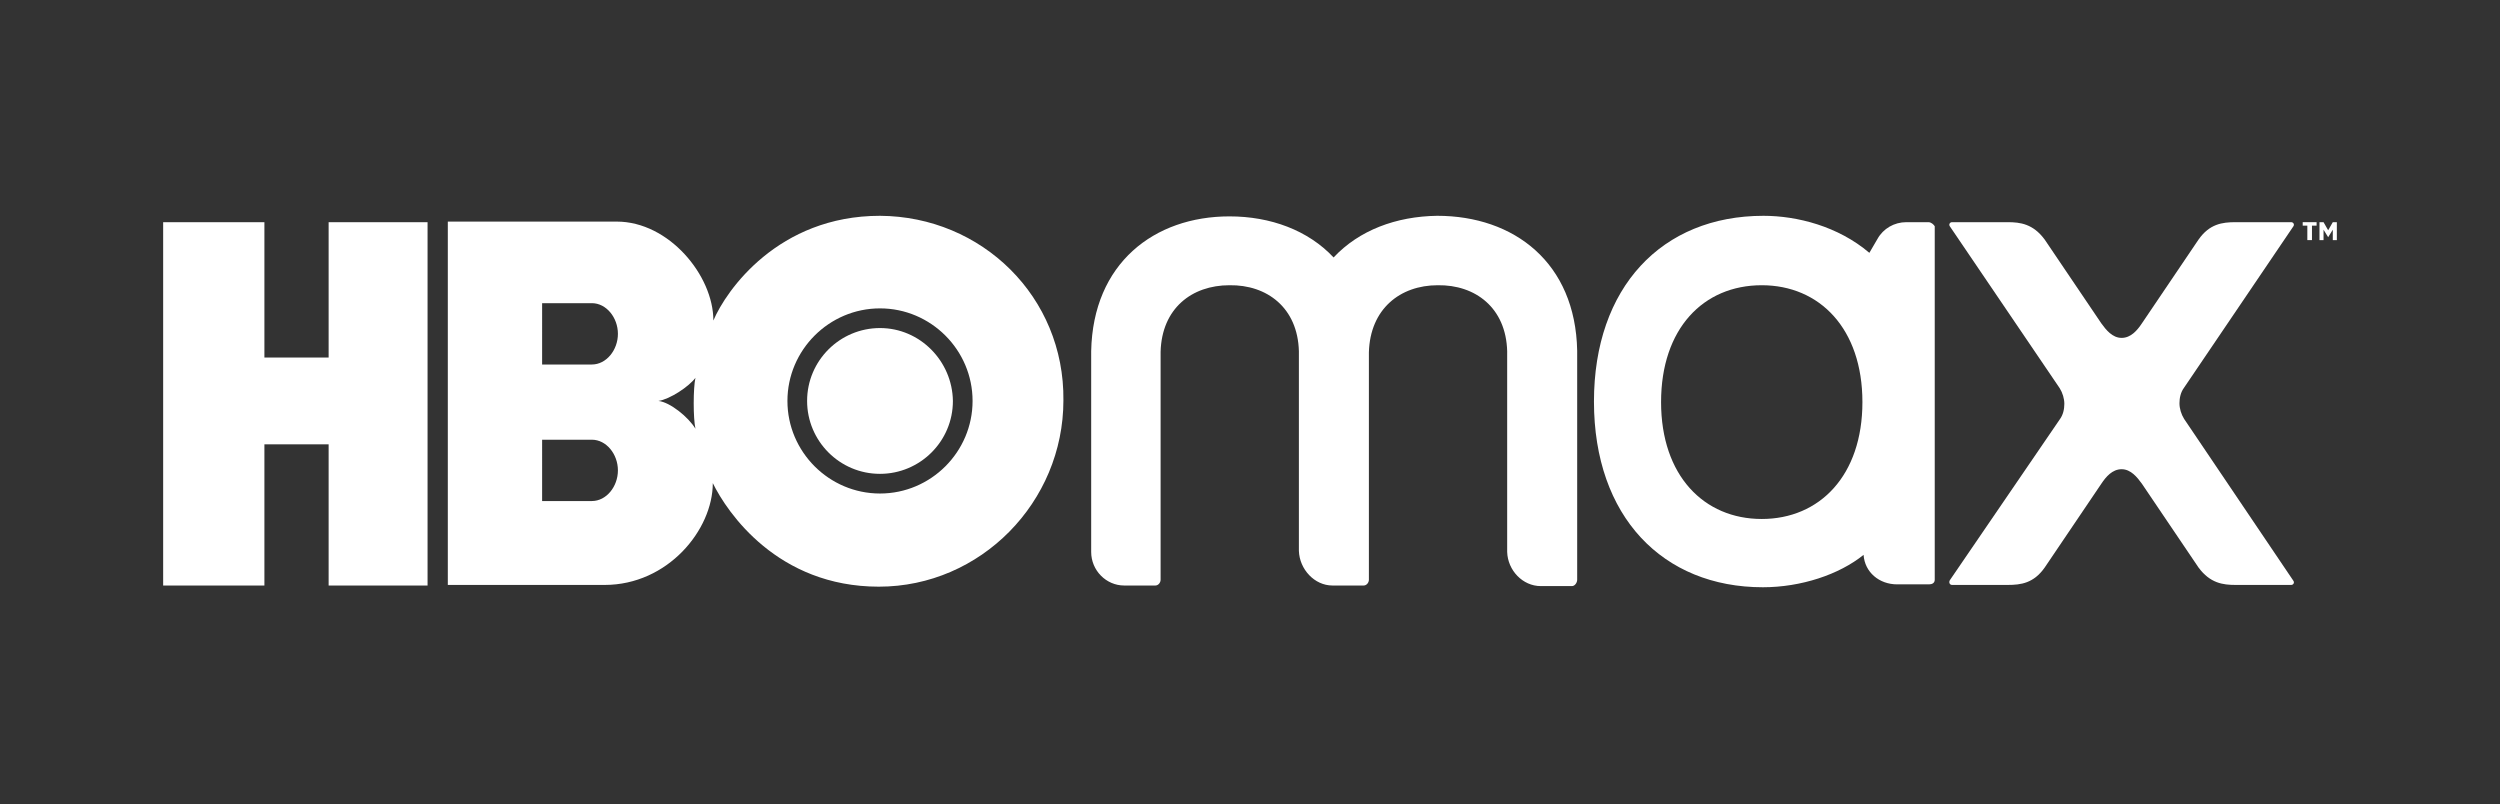
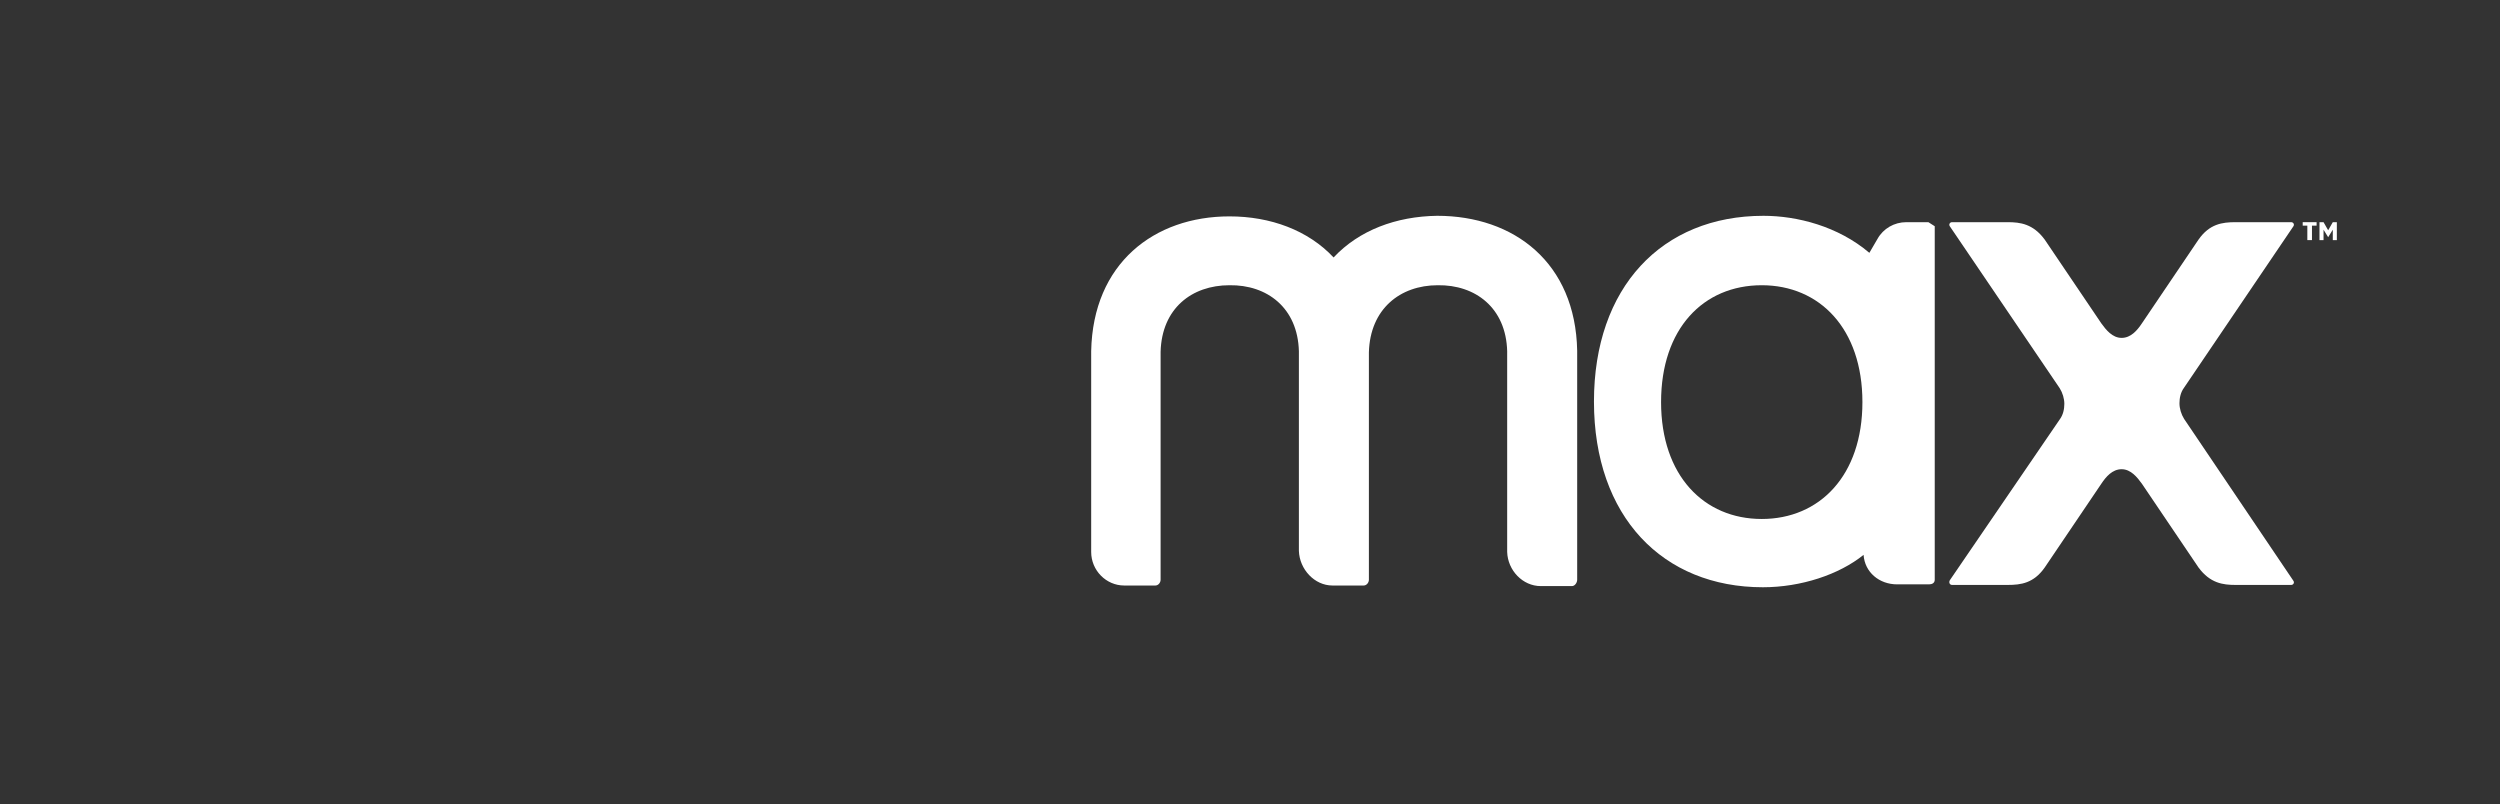
<svg xmlns="http://www.w3.org/2000/svg" xmlns:xlink="http://www.w3.org/1999/xlink" version="1.1" id="Modo_de_aislamiento" x="0px" y="0px" viewBox="0 0 432.1 139" style="enable-background:new 0 0 432.1 139;" xml:space="preserve">
  <rect x="0" y="0" width="432.1" height="139" fill="#333333" stroke="none" />
  <style type="text/css">
	.st0{fill:#FFFFFF;}
	.st1{clip-path:url(#SVGID_2_);fill:#FFFFFF;}
</style>
  <g>
    <path class="st0" d="M272.6,60.6c0,0,0,39.6,0,39.6c0,0.5-0.4,1.1-0.9,1.1h-5.4c-3.1,0-5.7-2.7-5.8-5.9V60.7   c-0.2-7.5-5.5-11.5-12-11.4c-6.5,0-11.7,4.1-11.9,11.6v39.3c0,0.5-0.4,1-0.9,1h-5.4c-3.1,0-5.7-2.8-5.8-6l0-34.5   c-0.2-7.5-5.5-11.5-12-11.4c-6.5,0-11.7,4-11.9,11.5v39.4c0,0.5-0.4,1-0.9,1h-5.4c-3.1,0-5.7-2.6-5.7-5.8c0,0,0-34.7,0-34.7   c0.3-15.2,10.9-23.3,23.9-23.3c7.1,0,13.6,2.4,18,7.1c4.4-4.7,10.8-7.1,17.9-7.2C261.7,37.3,272.3,45.4,272.6,60.6L272.6,60.6z" />
    <path class="st0" d="M396.4,100.4c0.2,0.3,0,0.7-0.4,0.7l-9.6,0c-2.2,0-4.4-0.3-6.4-3l-9.8-14.5c-0.8-1.1-1.9-2.5-3.5-2.5   c-1.6,0-2.7,1.3-3.5,2.5l-9.8,14.5c-1.9,2.7-4.1,3-6.4,3h-9.6c-0.4,0-0.6-0.4-0.4-0.8L356,72.5c0.6-0.8,0.8-1.8,0.8-2.7   c0-0.9-0.3-1.9-0.8-2.7L337,39.1c-0.2-0.3,0-0.7,0.4-0.7l9.6,0c2.2,0,4.4,0.3,6.4,3l9.8,14.5c0.8,1.1,1.9,2.5,3.5,2.5   c1.6,0,2.7-1.3,3.5-2.5l9.8-14.5c1.9-2.7,4.1-3,6.4-3h9.6c0.4,0,0.6,0.4,0.4,0.7l-18.9,27.9c-0.6,0.8-0.8,1.8-0.8,2.7   c0,0.9,0.3,1.9,0.8,2.7L396.4,100.4L396.4,100.4z" />
-     <path class="st0" d="M304.5,89.7c-10,0-17.4-7.5-17.4-20.2c0-12.7,7.3-20.2,17.4-20.2c10,0,17.4,7.5,17.4,20.2   C321.9,82.2,314.5,89.7,304.5,89.7L304.5,89.7z M333.3,38.4l-3.8,0c-2.1,0-4,1.1-5,2.9l-1.4,2.4c-5.4-4.6-12.5-6.4-18.3-6.4   c-17.6,0-29.3,12.4-29.3,32.1c0,19.9,11.9,32.1,29.2,32.1c6.6,0,13.2-2.2,17.4-5.6c0.2,3,2.7,5.1,5.8,5.1h5.5c0.5,0,1-0.2,1-0.8   l0-61.1C334.2,38.8,333.8,38.4,333.3,38.4L333.3,38.4z" />
+     <path class="st0" d="M304.5,89.7c-10,0-17.4-7.5-17.4-20.2c0-12.7,7.3-20.2,17.4-20.2c10,0,17.4,7.5,17.4,20.2   C321.9,82.2,314.5,89.7,304.5,89.7L304.5,89.7z M333.3,38.4l-3.8,0c-2.1,0-4,1.1-5,2.9l-1.4,2.4c-5.4-4.6-12.5-6.4-18.3-6.4   c-17.6,0-29.3,12.4-29.3,32.1c0,19.9,11.9,32.1,29.2,32.1c6.6,0,13.2-2.2,17.4-5.6c0.2,3,2.7,5.1,5.8,5.1h5.5c0.5,0,1-0.2,1-0.8   l0-61.1L333.3,38.4z" />
    <g>
      <defs>
        <rect id="SVGID_1_" x="28.2" y="37.3" width="375.8" height="64.3" />
      </defs>
      <clipPath id="SVGID_2_">
        <use xlink:href="#SVGID_1_" style="overflow:visible;" />
      </clipPath>
-       <polygon class="st1" points="56.8,61.8 45.7,61.8 45.7,38.4 28.2,38.4 28.2,101.2 45.7,101.2 45.7,76.8 56.8,76.8 56.8,101.2     73.9,101.2 73.9,38.4 56.8,38.4 56.8,61.8   " />
-       <path class="st1" d="M152.1,85.3c-8.8,0-16-7.2-16-16c0-8.8,7.2-16,16-16c8.8,0,16,7.2,16,16C168.1,78.1,160.9,85.3,152.1,85.3    L152.1,85.3z M113.8,69.3c2-0.3,5.3-2.5,6.4-4c-0.4,1.8-0.4,7,0,8.8C119,72.1,115.8,69.5,113.8,69.3L113.8,69.3z M102.3,63h-8.6    V52.4h8.6c2.5,0,4.5,2.5,4.5,5.3C106.8,60.5,104.8,63,102.3,63L102.3,63z M102.3,86.6h-8.6V76h8.6c2.5,0,4.5,2.5,4.5,5.3    C106.8,84.1,104.8,86.6,102.3,86.6L102.3,86.6z M152.1,37.3c-17.6,0-26.6,12.9-28.8,18.1c0-7.8-7.7-17.1-16.7-17.1H77.4v62.8    l27.1,0c10.9,0,18.7-9.5,18.7-17.6c2.5,5.1,11.2,17.9,28.7,17.9c17.6,0,31.9-14.6,31.9-32.2C184,51.3,169.7,37.4,152.1,37.3    L152.1,37.3z" />
    </g>
-     <path class="st0" d="M152.1,56.7c-6.9,0-12.6,5.6-12.6,12.6c0,6.9,5.6,12.6,12.6,12.6c6.9,0,12.6-5.6,12.6-12.6   C164.6,62.4,159,56.7,152.1,56.7L152.1,56.7z" />
    <g>
      <polygon class="st0" points="398,39 398.8,39 398.8,41.5 399.6,41.5 399.6,39 400.4,39 400.4,38.4 398,38.4 398,39   " />
      <polygon class="st0" points="403.2,38.4 402.4,39.8 401.6,38.4 400.9,38.4 400.9,41.5 401.6,41.5 401.6,39.7 402.4,41 402.4,41     403.2,39.7 403.2,41.5 403.9,41.5 403.9,38.4 403.2,38.4   " />
    </g>
  </g>
</svg>